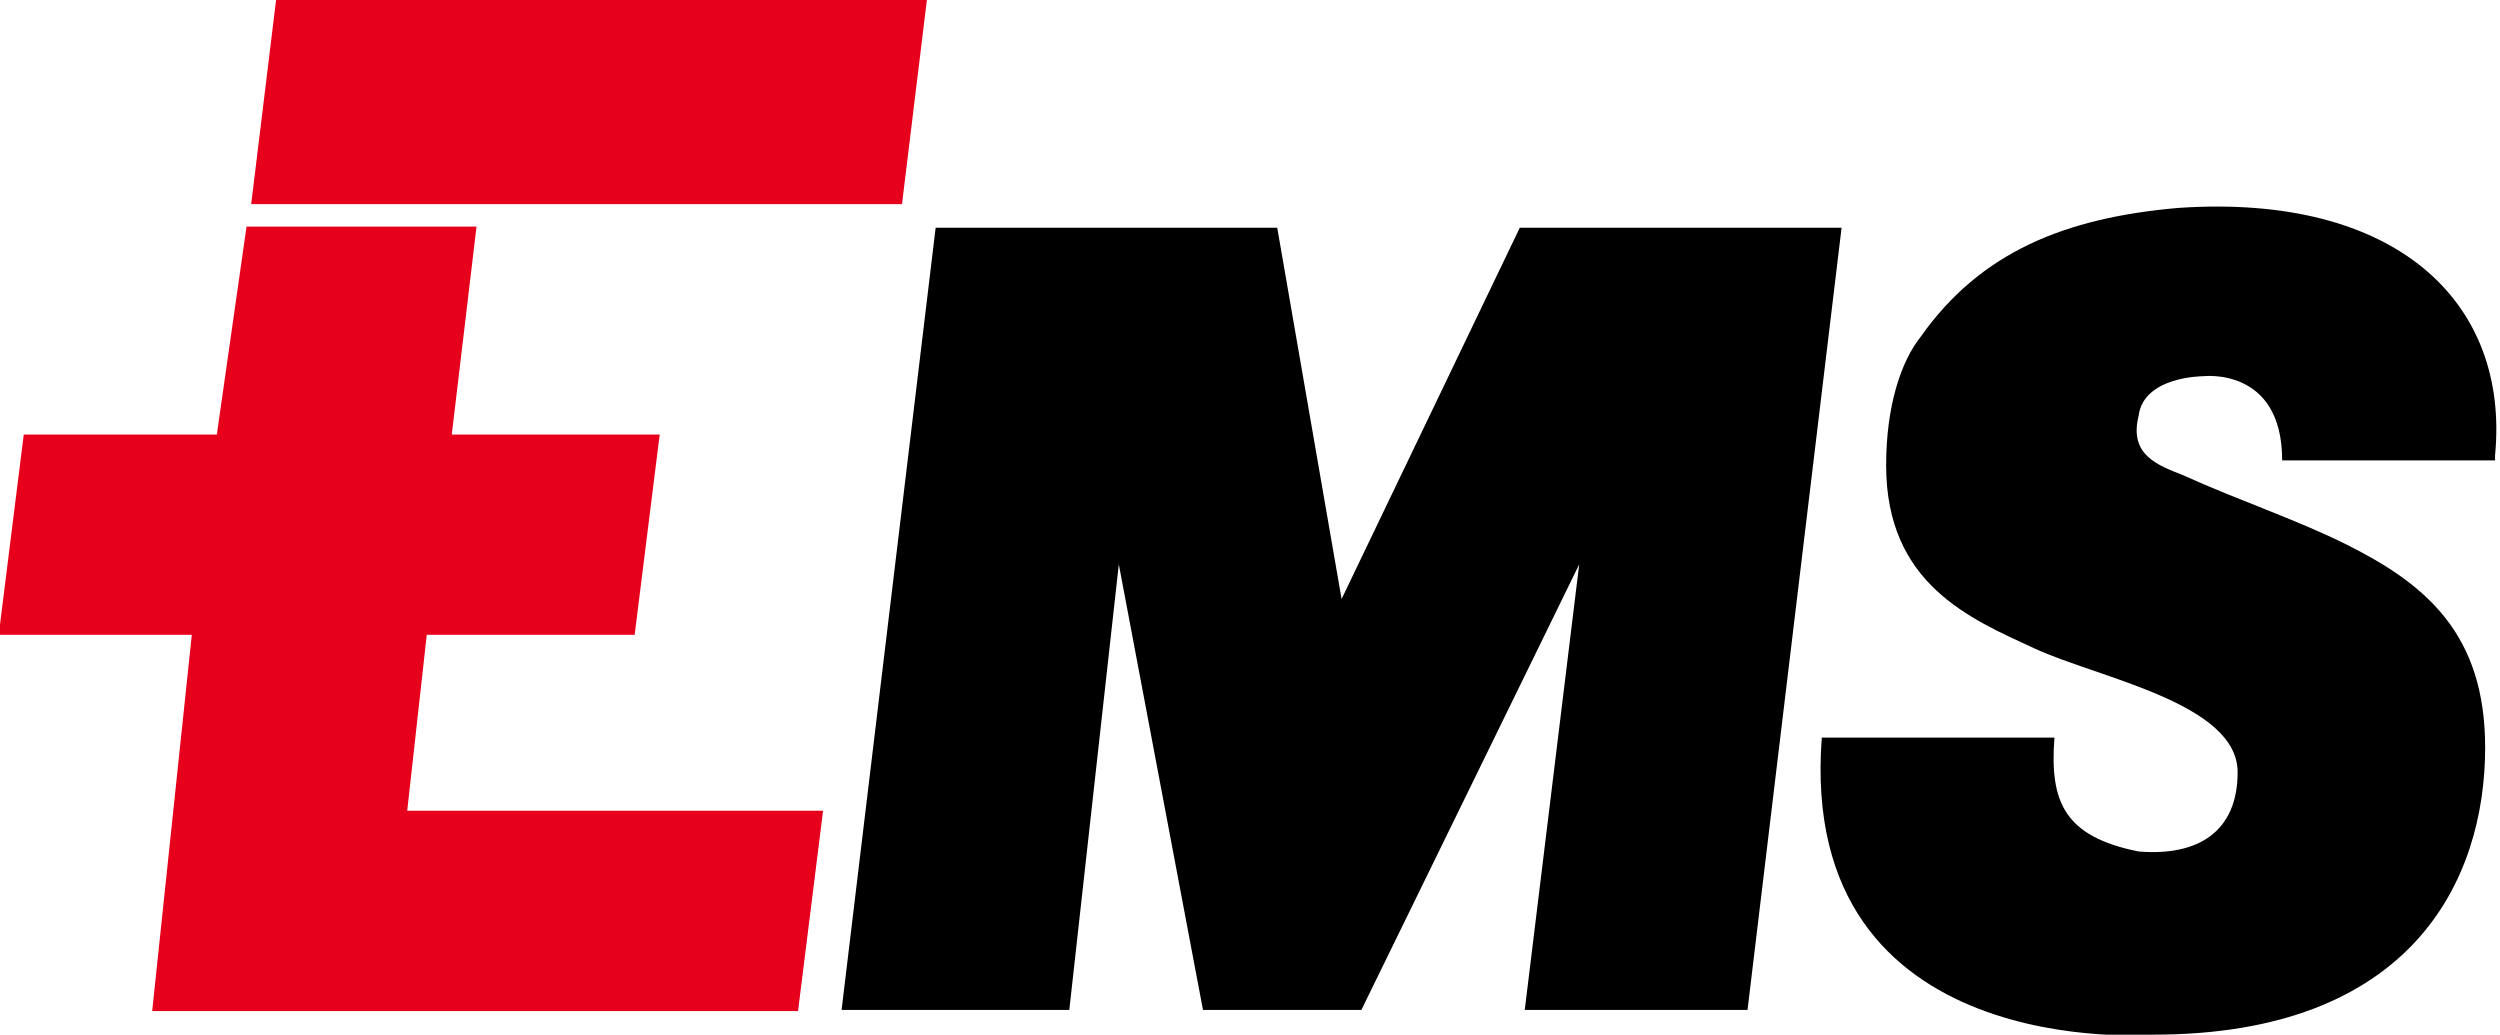
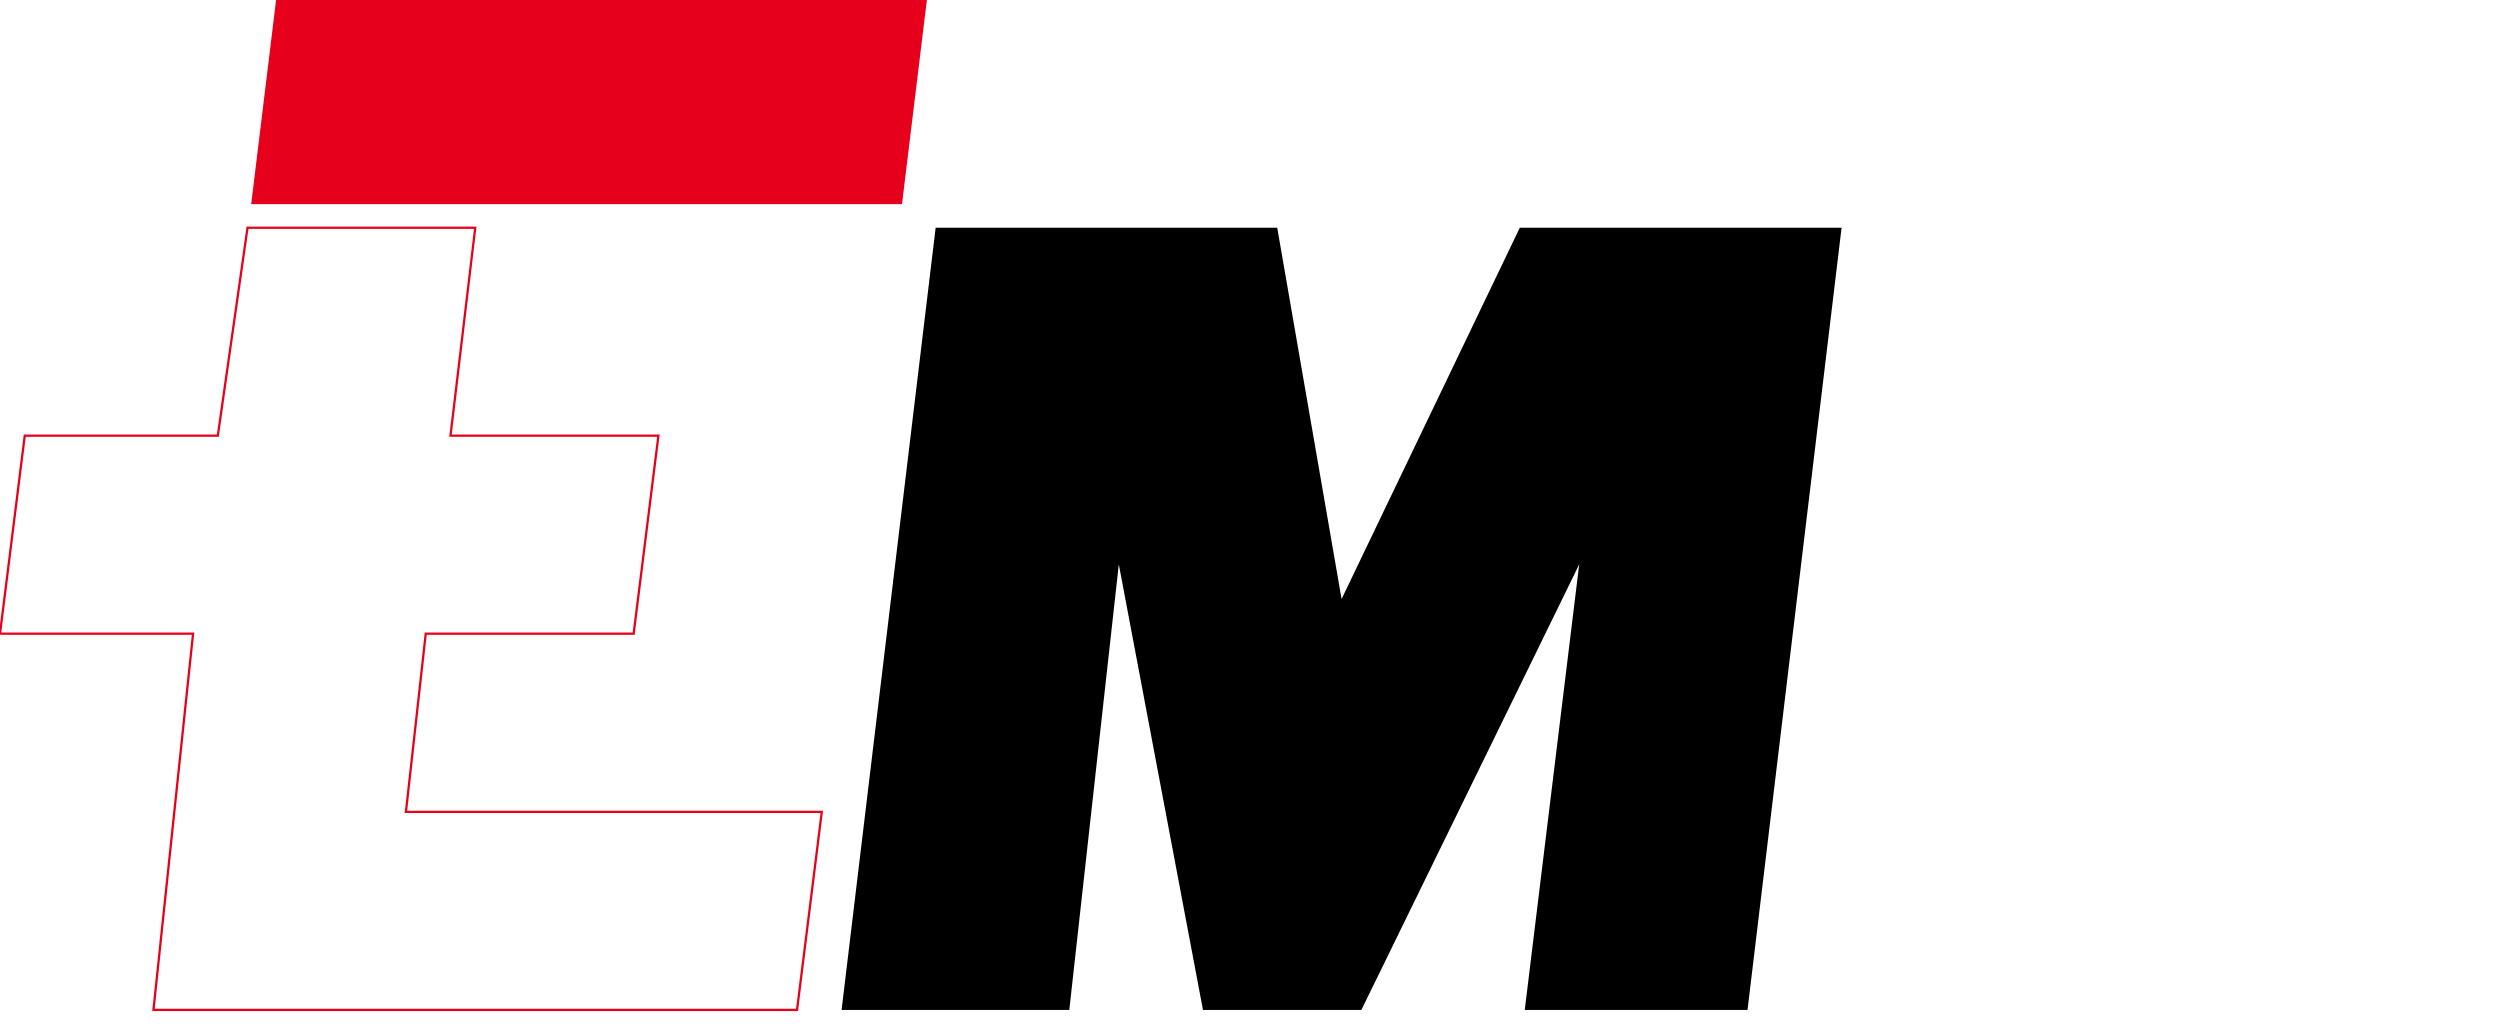
<svg xmlns="http://www.w3.org/2000/svg" version="1.1" id="Ebene_1" x="0px" y="0px" viewBox="0 0 50.5 20.9" style="enable-background:new 0 0 50.5 20.9;" xml:space="preserve">
  <style type="text/css">
	.st0{fill:#E7001B;}
	.st1{fill:none;stroke:#E7001B;stroke-width:4.600000e-02;stroke-miterlimit:3.864;}
</style>
  <g>
    <g>
-       <polygon class="st0" points="5,4.6 4.4,8.8 0.5,8.8 0,12.8 3.9,12.8 3.1,20.4 16.1,20.4 16.6,16.4 8.2,16.4 8.6,12.8 12.8,12.8     13.3,8.8 9.1,8.8 9.6,4.6   " />
      <polygon class="st1" points="5,4.6 4.4,8.8 0.5,8.8 0,12.8 3.9,12.8 3.1,20.4 16.1,20.4 16.6,16.4 8.2,16.4 8.6,12.8 12.8,12.8     13.3,8.8 9.1,8.8 9.6,4.6   " />
      <polygon points="17,20.4 18.9,4.6 25.8,4.6 27.1,12.1 30.7,4.6 37.2,4.6 35.3,20.4 30.8,20.4 31.9,11.4 27.5,20.4 24.3,20.4     22.6,11.4 21.6,20.4   " />
      <polygon class="st0" points="5.6,0 18.7,0 18.2,4.1 5.1,4.1   " />
    </g>
    <g>
      <polygon class="st1" points="5.6,0 18.7,0 18.2,4.1 5.1,4.1   " />
    </g>
    <g>
-       <path d="M50.4,9.2c0.3-3.1-2-5.3-6.4-5c-2.3,0.2-4,0.9-5.2,2.6c-0.4,0.5-0.7,1.4-0.7,2.6c0,2.4,1.7,3.1,3,3.7    c1.3,0.6,4.1,1.1,4.1,2.5c0,1.2-0.8,1.7-2,1.6c-1.5-0.3-1.8-1-1.7-2.3h-4.7c-0.5,6.6,6.7,6,6.7,6c5.2,0,6.7-3.1,6.7-5.8    c0-2.3-1.2-3.3-2.8-4.1c-1-0.5-2.2-0.9-3.3-1.4c-0.5-0.2-1.1-0.4-0.9-1.2c0.1-0.8,1.3-0.8,1.3-0.8s1.6-0.2,1.6,1.7H50.4z" />
-     </g>
+       </g>
  </g>
</svg>